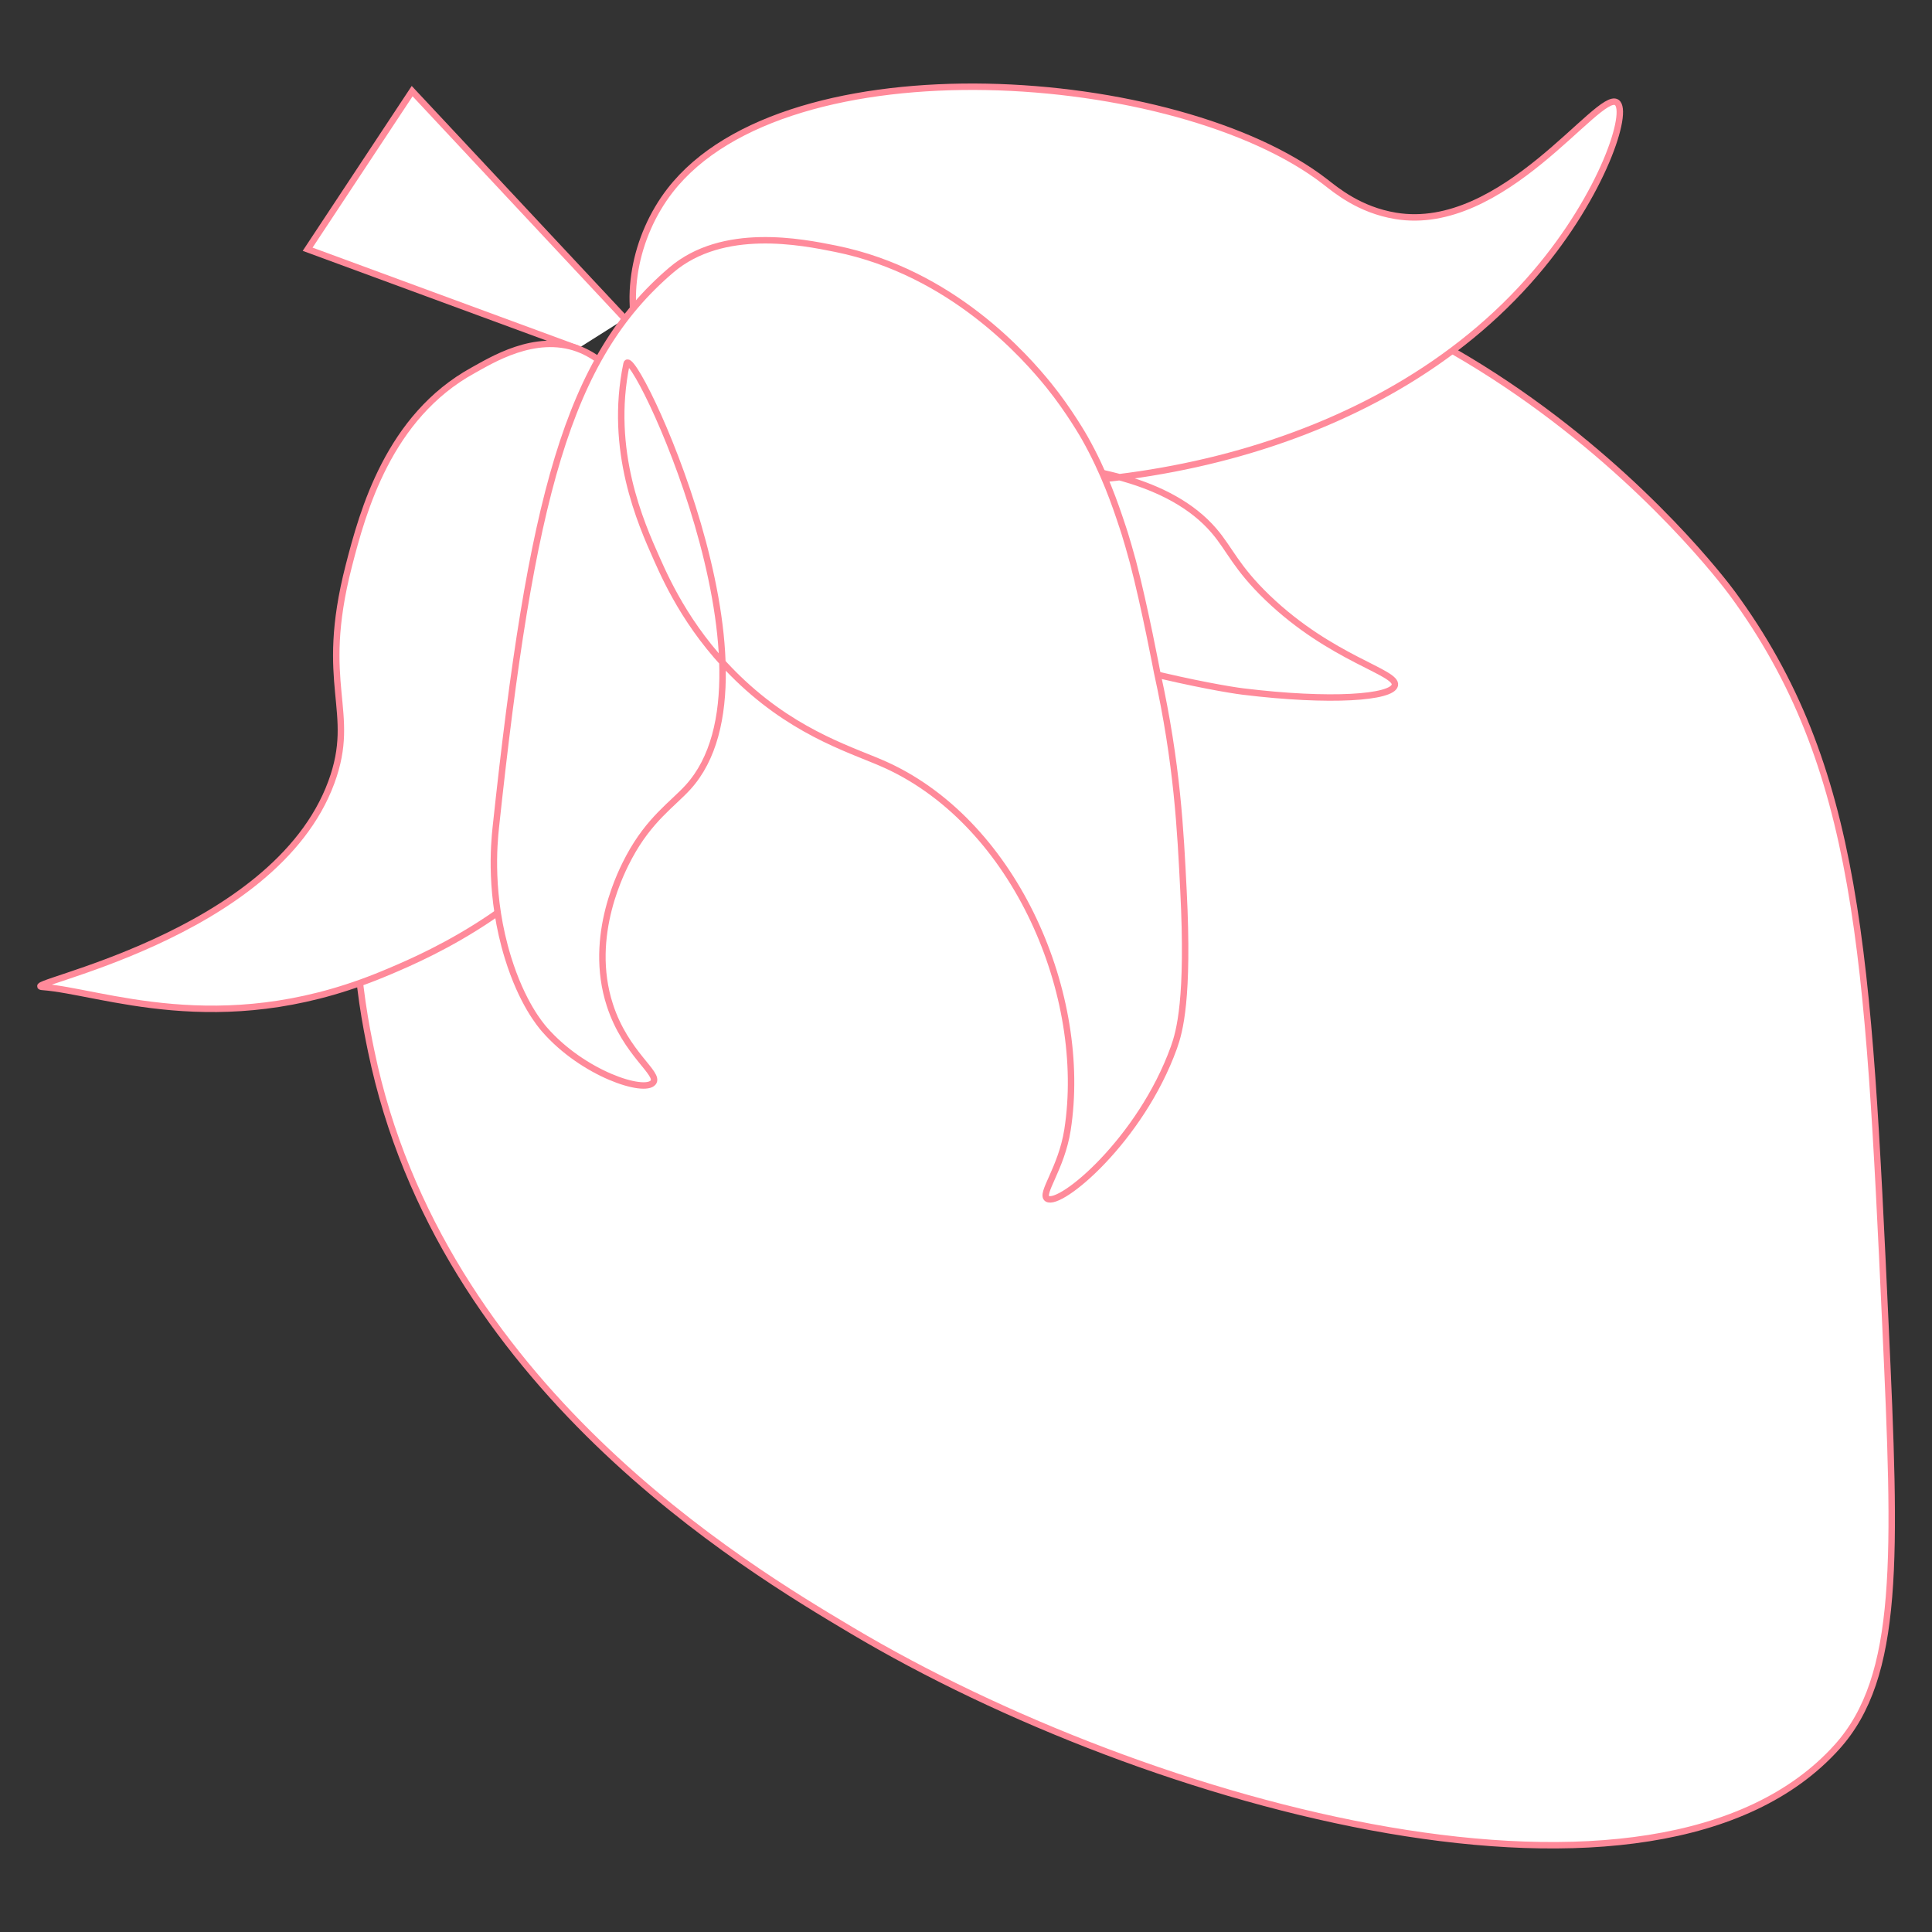
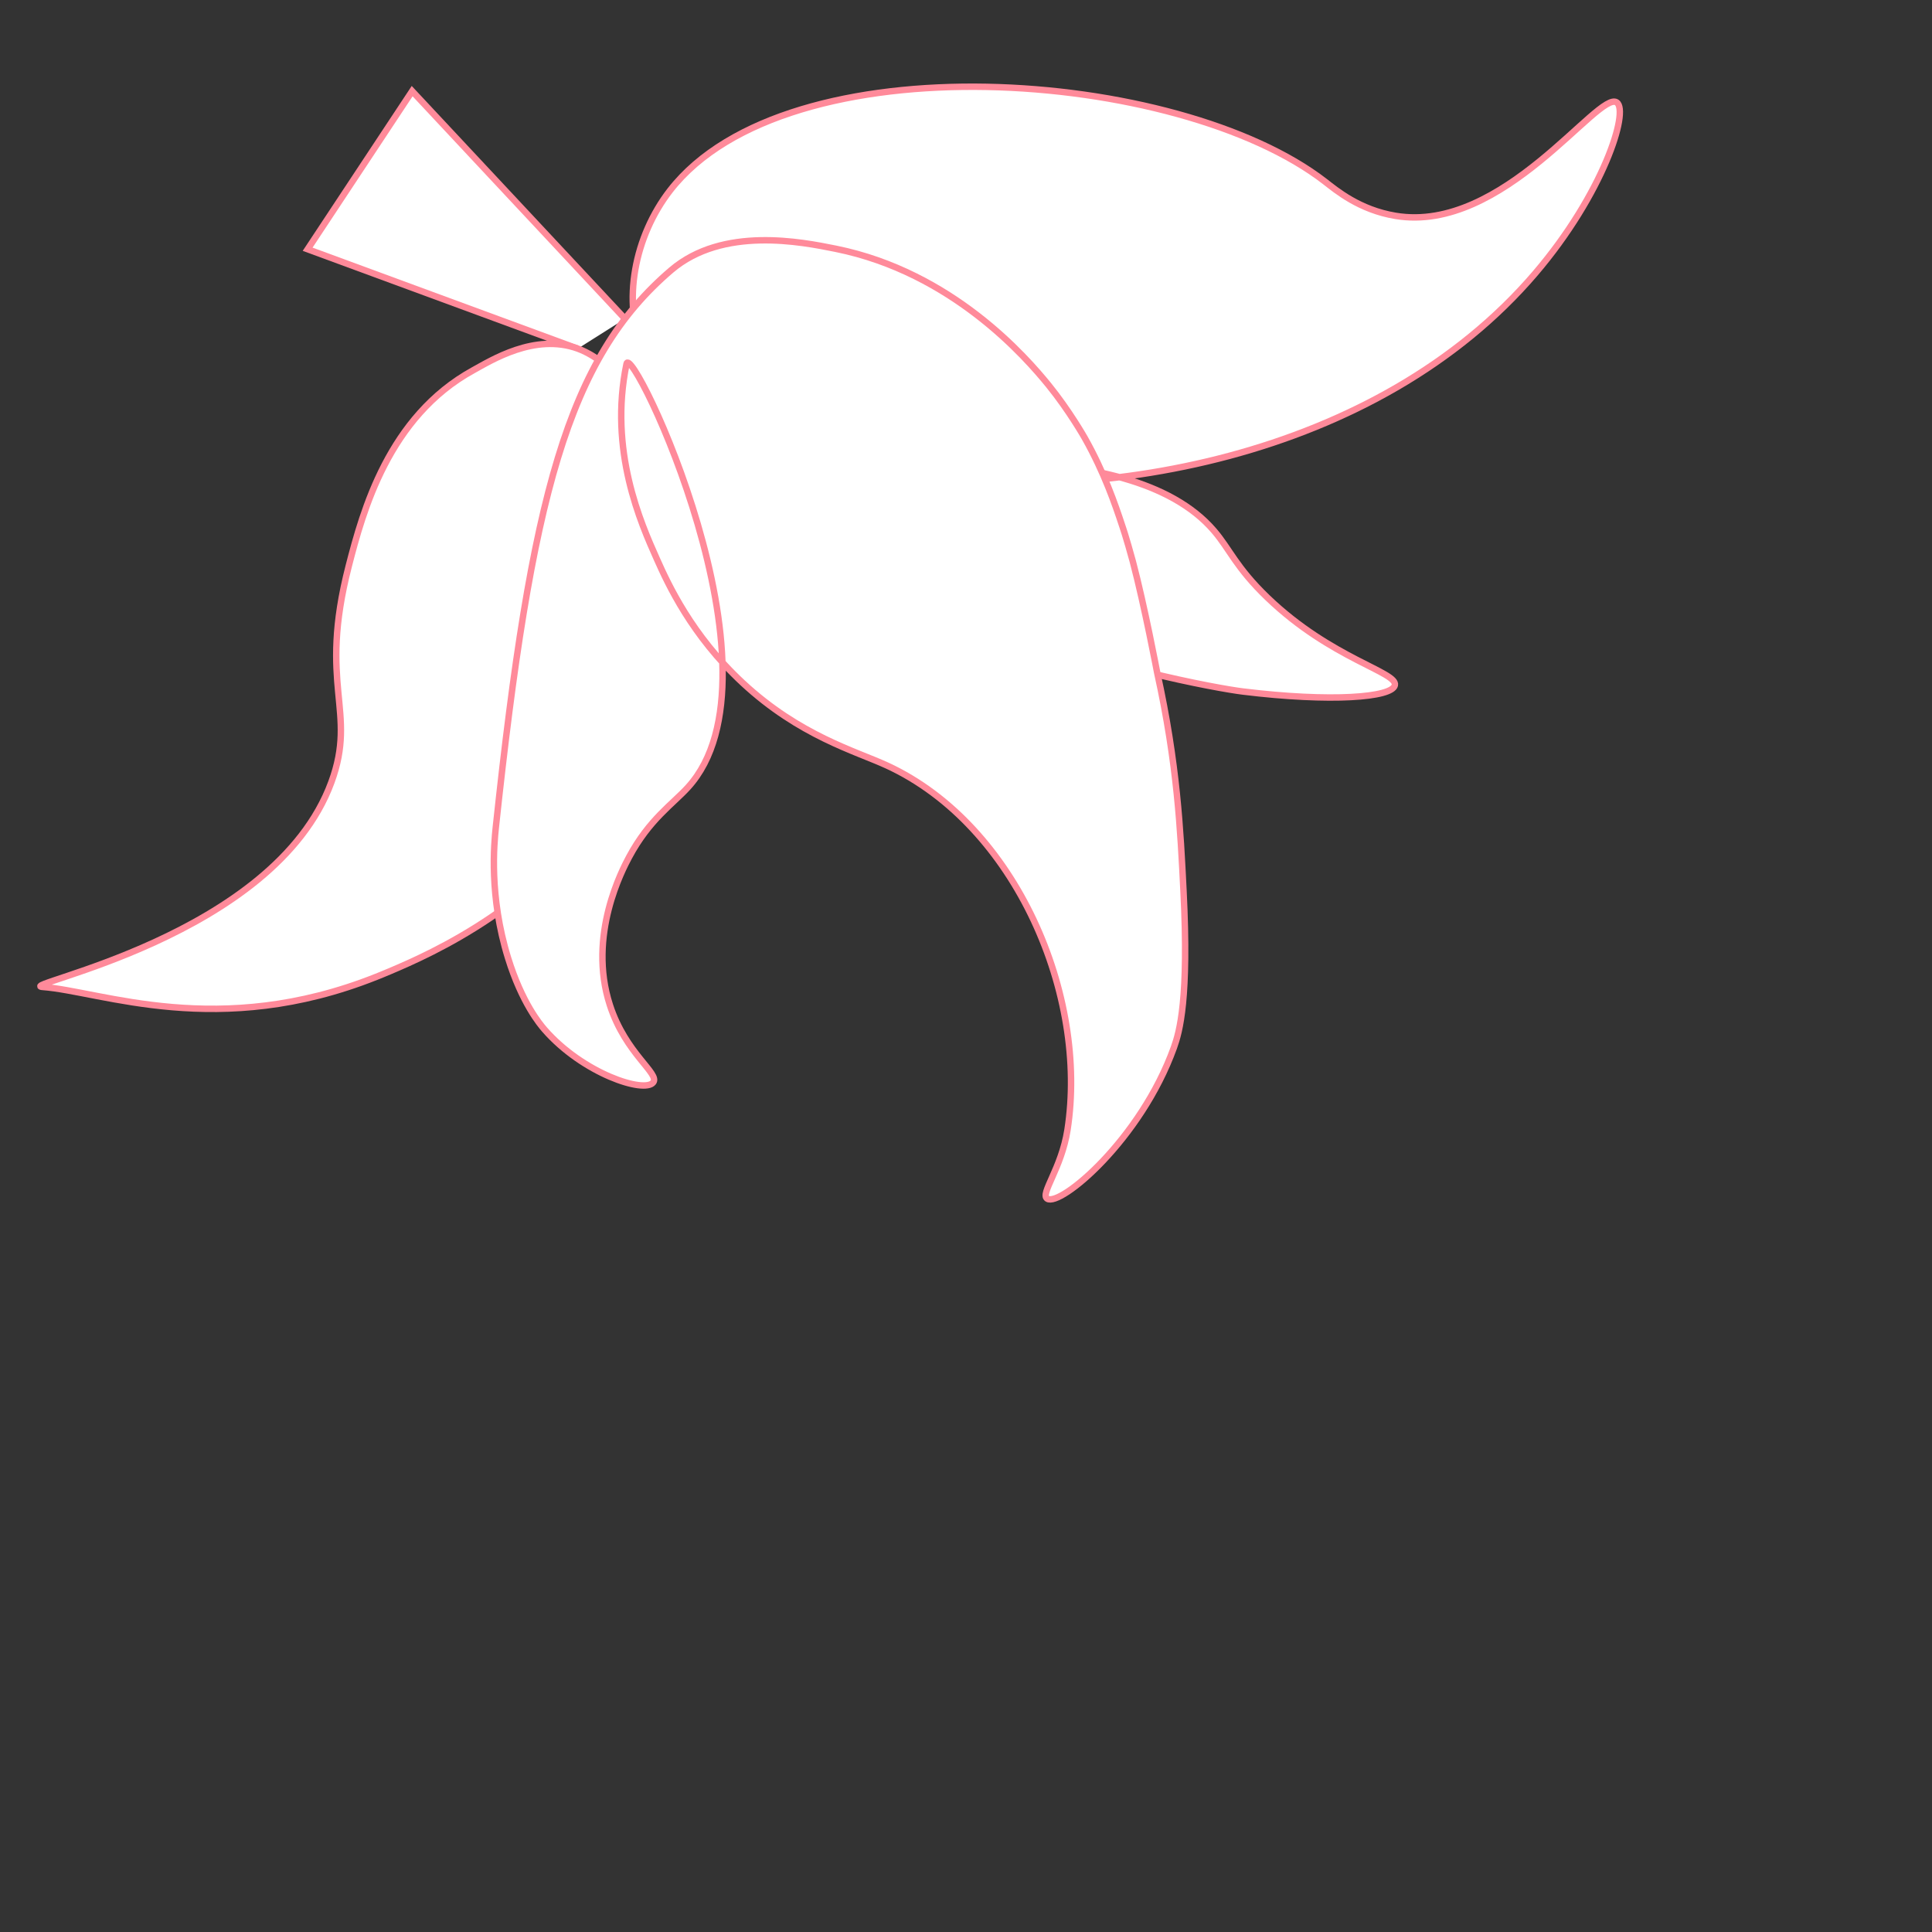
<svg xmlns="http://www.w3.org/2000/svg" version="1.1" id="Layer_1" x="0px" y="0px" viewBox="0 0 300 300" style="enable-background:new 0 0 300 300;" xml:space="preserve">
  <rect x="0" y="0" width="300" height="300" fill="#333333" stroke="none" />
  <style type="text/css">
	.st0{fill:#FFFFFF;stroke:#FF8A9A;stroke-miterlimit:10;}
</style>
  <polyline class="st0" points="89.71,54.14 47.77,38.7 64,14.15 97.05,49.5 " />
-   <path class="st0" d="M58.9,115.87c-6.36,21.62-2.82,39.82-1.27,47.31c10.74,51.95,58.06,80.13,74.61,89.98  c46.2,27.51,125.05,49.21,153.02,18.09c9.82-10.93,9.18-29.34,7.5-65.71c-2.66-57.61-3.99-86.42-23.76-113.38  c-2.36-3.22-47.28-62.35-116.48-52.77C109,45.43,70.45,76.61,58.9,115.87z" />
  <path class="st0" d="M73.47,57.5c-13.12,7.21-17.12,21.85-19.31,30.37c-4.83,18.76,1.38,22.46-2.7,33.58  c-8.87,24.15-49.27,31.48-44.86,31.8c9.14,0.68,27.3,8.2,51.83-1.57c0.47-0.19,1.18-0.47,2.07-0.85  c6.54-2.77,23.57-10.26,34.53-27.28c1.21-1.88,2.2-3.71,2.33-3.95c3.56-6.58,5.13-12.36,5.73-14.86c0.69-2.89,2.5-10.56,1.32-20.75  c-1.87-16.22-9.93-26.68-10.2-26.96c-0.68-0.72-1.46-1.29-1.46-1.29s-1.35-0.99-3.04-1.61C83.02,51.7,76.25,55.98,73.47,57.5z" />
  <path class="st0" d="M99.88,54.69c-3.34-7.86-1.34-18.02,4.18-25.13C122.27,6.14,183,10.57,205.77,28.22  c1.73,1.34,5.32,4.37,10.94,5.3c16.71,2.78,31.5-19.52,34.33-17.62c1.99,1.33-2.11,14.2-12.63,26.52  c-24.38,28.57-68.4,36.79-102.14,30.91c-0.67-0.12,38.7-6.78,52.26,9.11c2.43,2.84,3.41,5.68,8.28,10.36  c9.95,9.56,20.24,11.55,19.78,13.6c-0.42,1.92-9.92,2.65-23.57,0.98C185.38,106.45,116.49,93.78,99.88,54.69z" />
  <path class="st0" d="M97.29,56.49C94.49,69.95,99.5,81.21,102,86.81c1.71,3.84,5.37,11.83,13.33,19.23  c8.86,8.23,17.51,10.57,22.41,12.83c20.08,9.27,31.26,35.8,28.02,56.58c-0.94,6-4.29,9.94-3.15,10.68  c2.02,1.31,14.51-9.14,19.67-23.46c0.89-2.48,2.34-7.59,1.49-24.36c-0.47-9.32-0.94-19.62-4.09-33.89c0,0-1.95-10.32-3.77-17.21  c-0.34-1.29-1.04-3.67-1.23-4.27c-0.15-0.48-0.31-0.96-0.31-0.96c-0.05-0.16-0.11-0.33-0.17-0.51c-1.01-3.05-2.71-8.07-5.78-13.5  c0,0-2.37-4.19-5.58-8.15c-3.49-4.3-14.95-17.53-33.06-21.19c-5.32-1.07-17.51-3.53-25.54,3.3c-16.1,13.72-21.77,35.25-27.25,86.53  c-0.27,2.54-1.06,10.7,1.89,20.26c2.17,7.02,4.99,10.35,5.67,11.14c5.99,6.87,15.5,9.94,16.87,8.23c1.1-1.38-4.25-4.41-6.72-12.02  c-3.52-10.84,2.01-21.15,2.98-22.98c3.16-5.89,6.76-8.21,9.15-10.84C122.84,104.67,98.05,52.83,97.29,56.49z" />
  <path class="st0" d="M78.88,148.72" />
</svg>